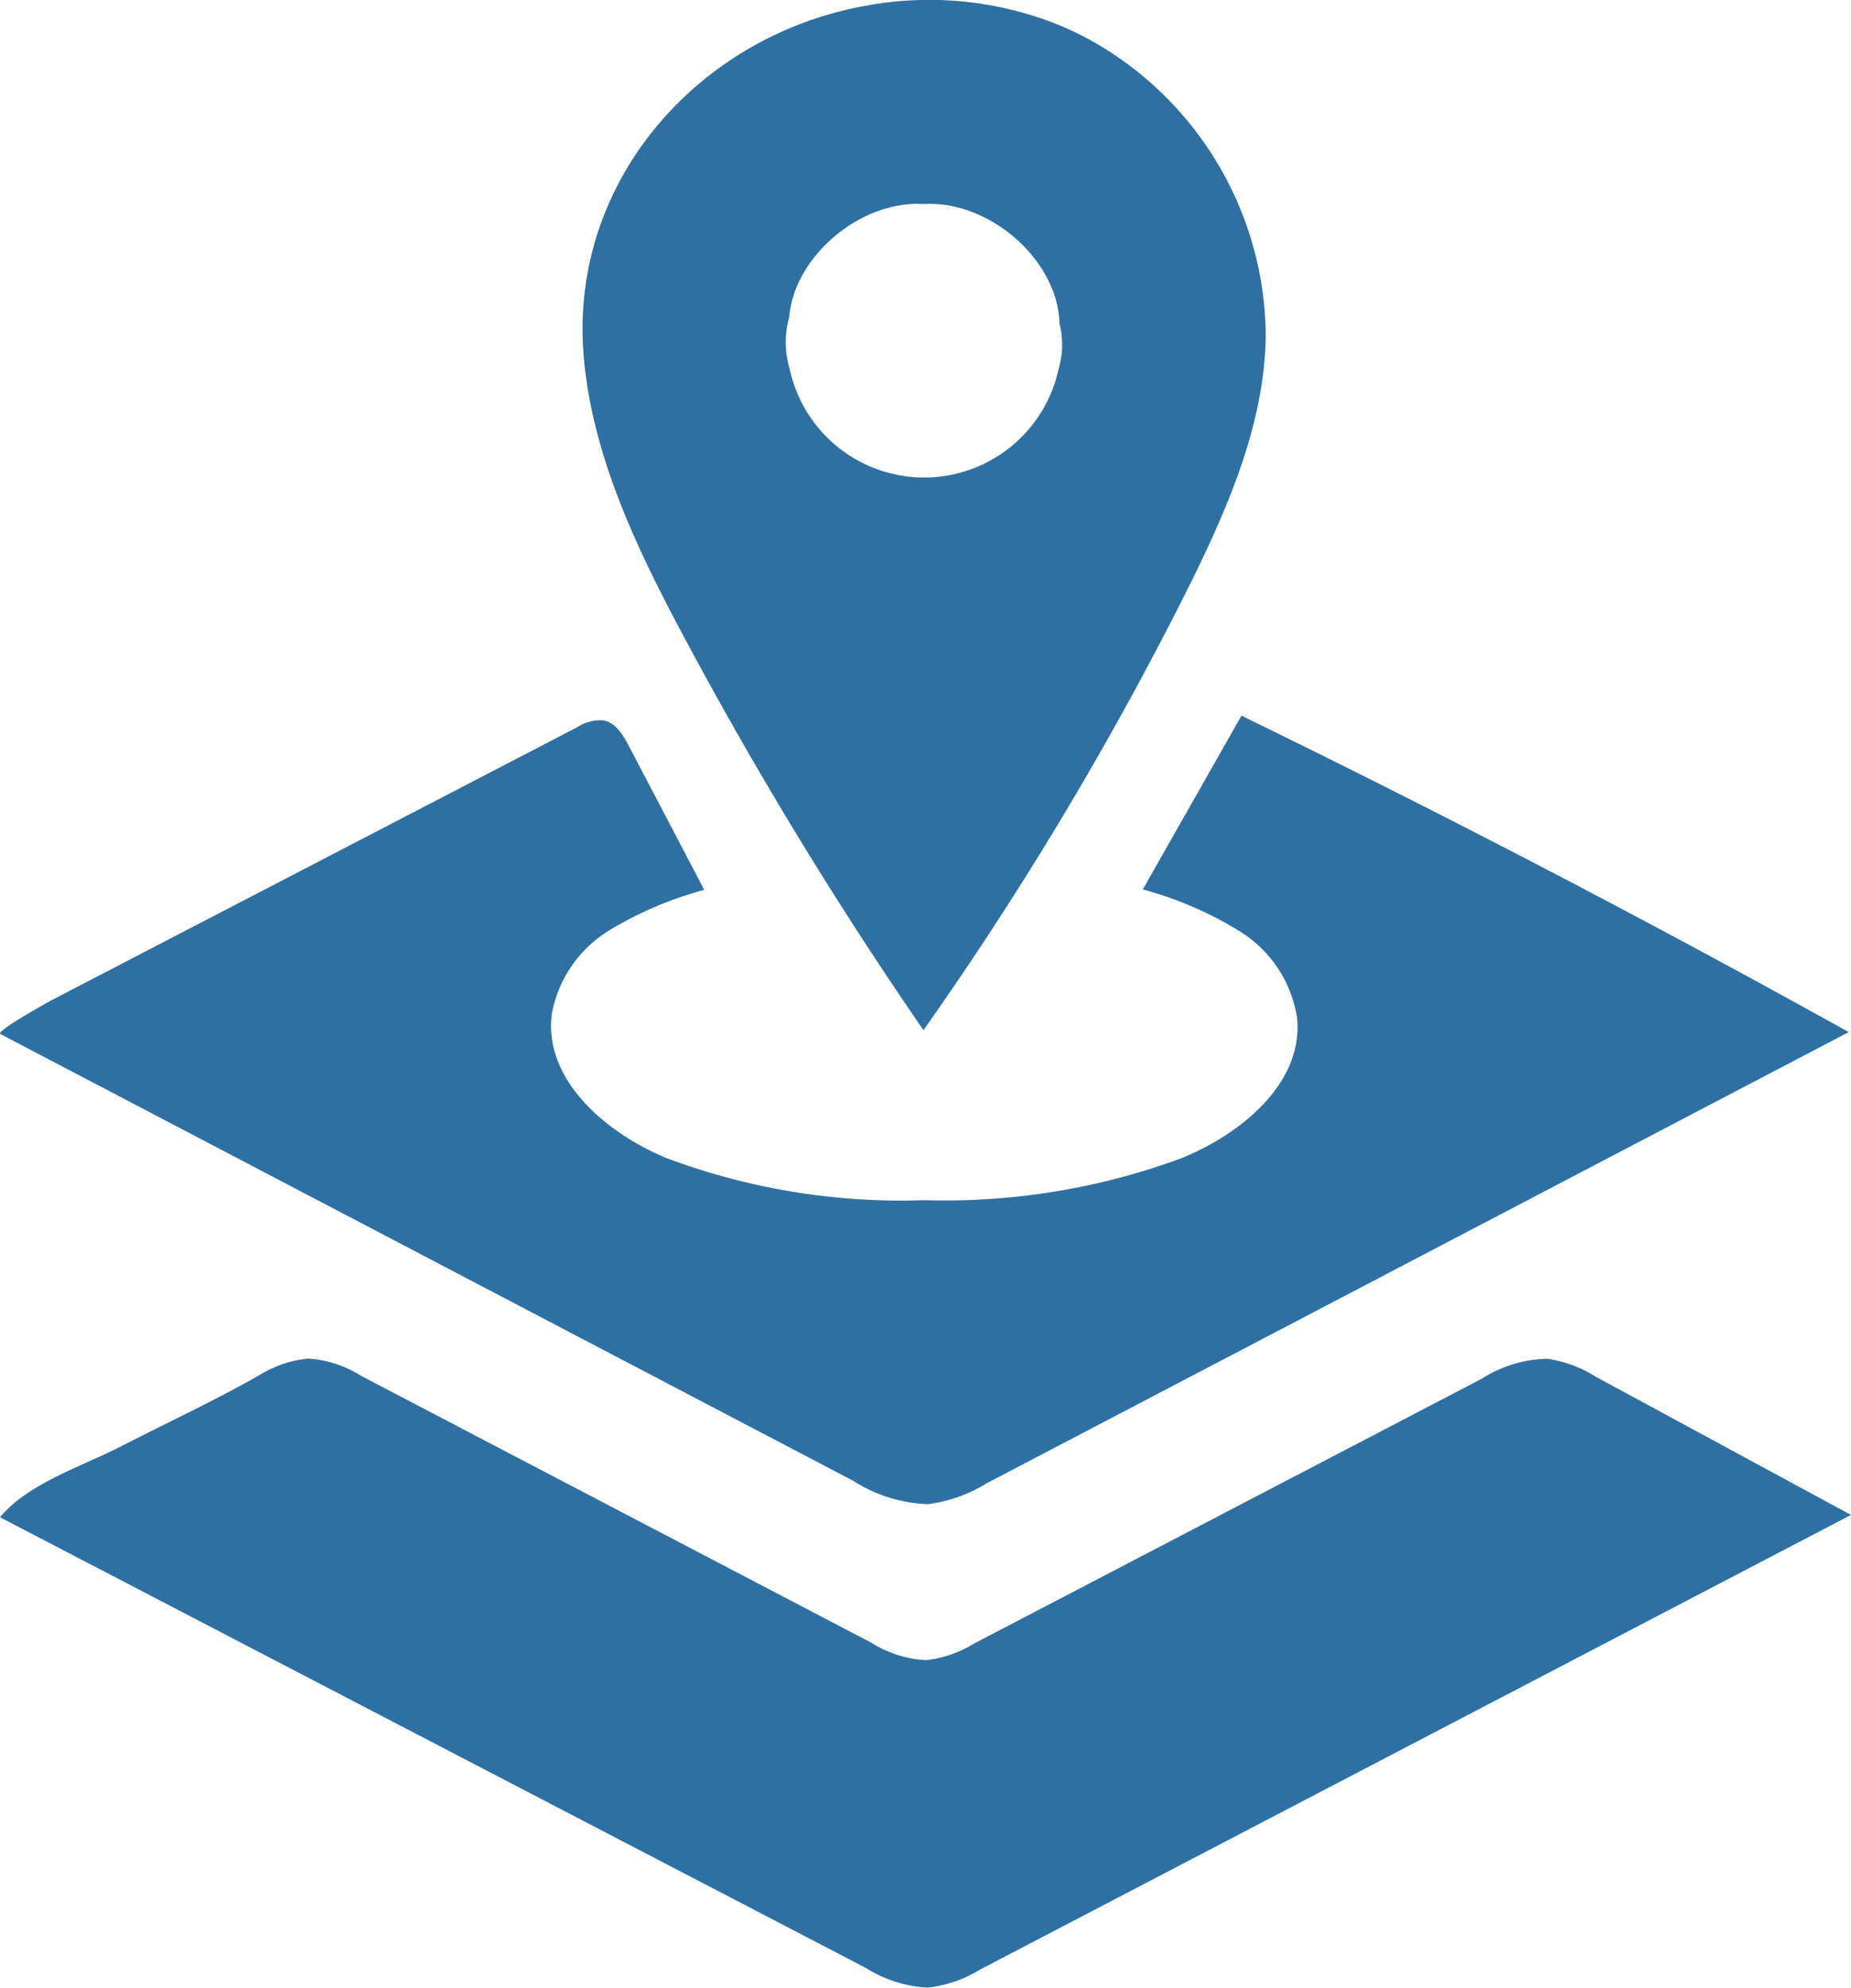
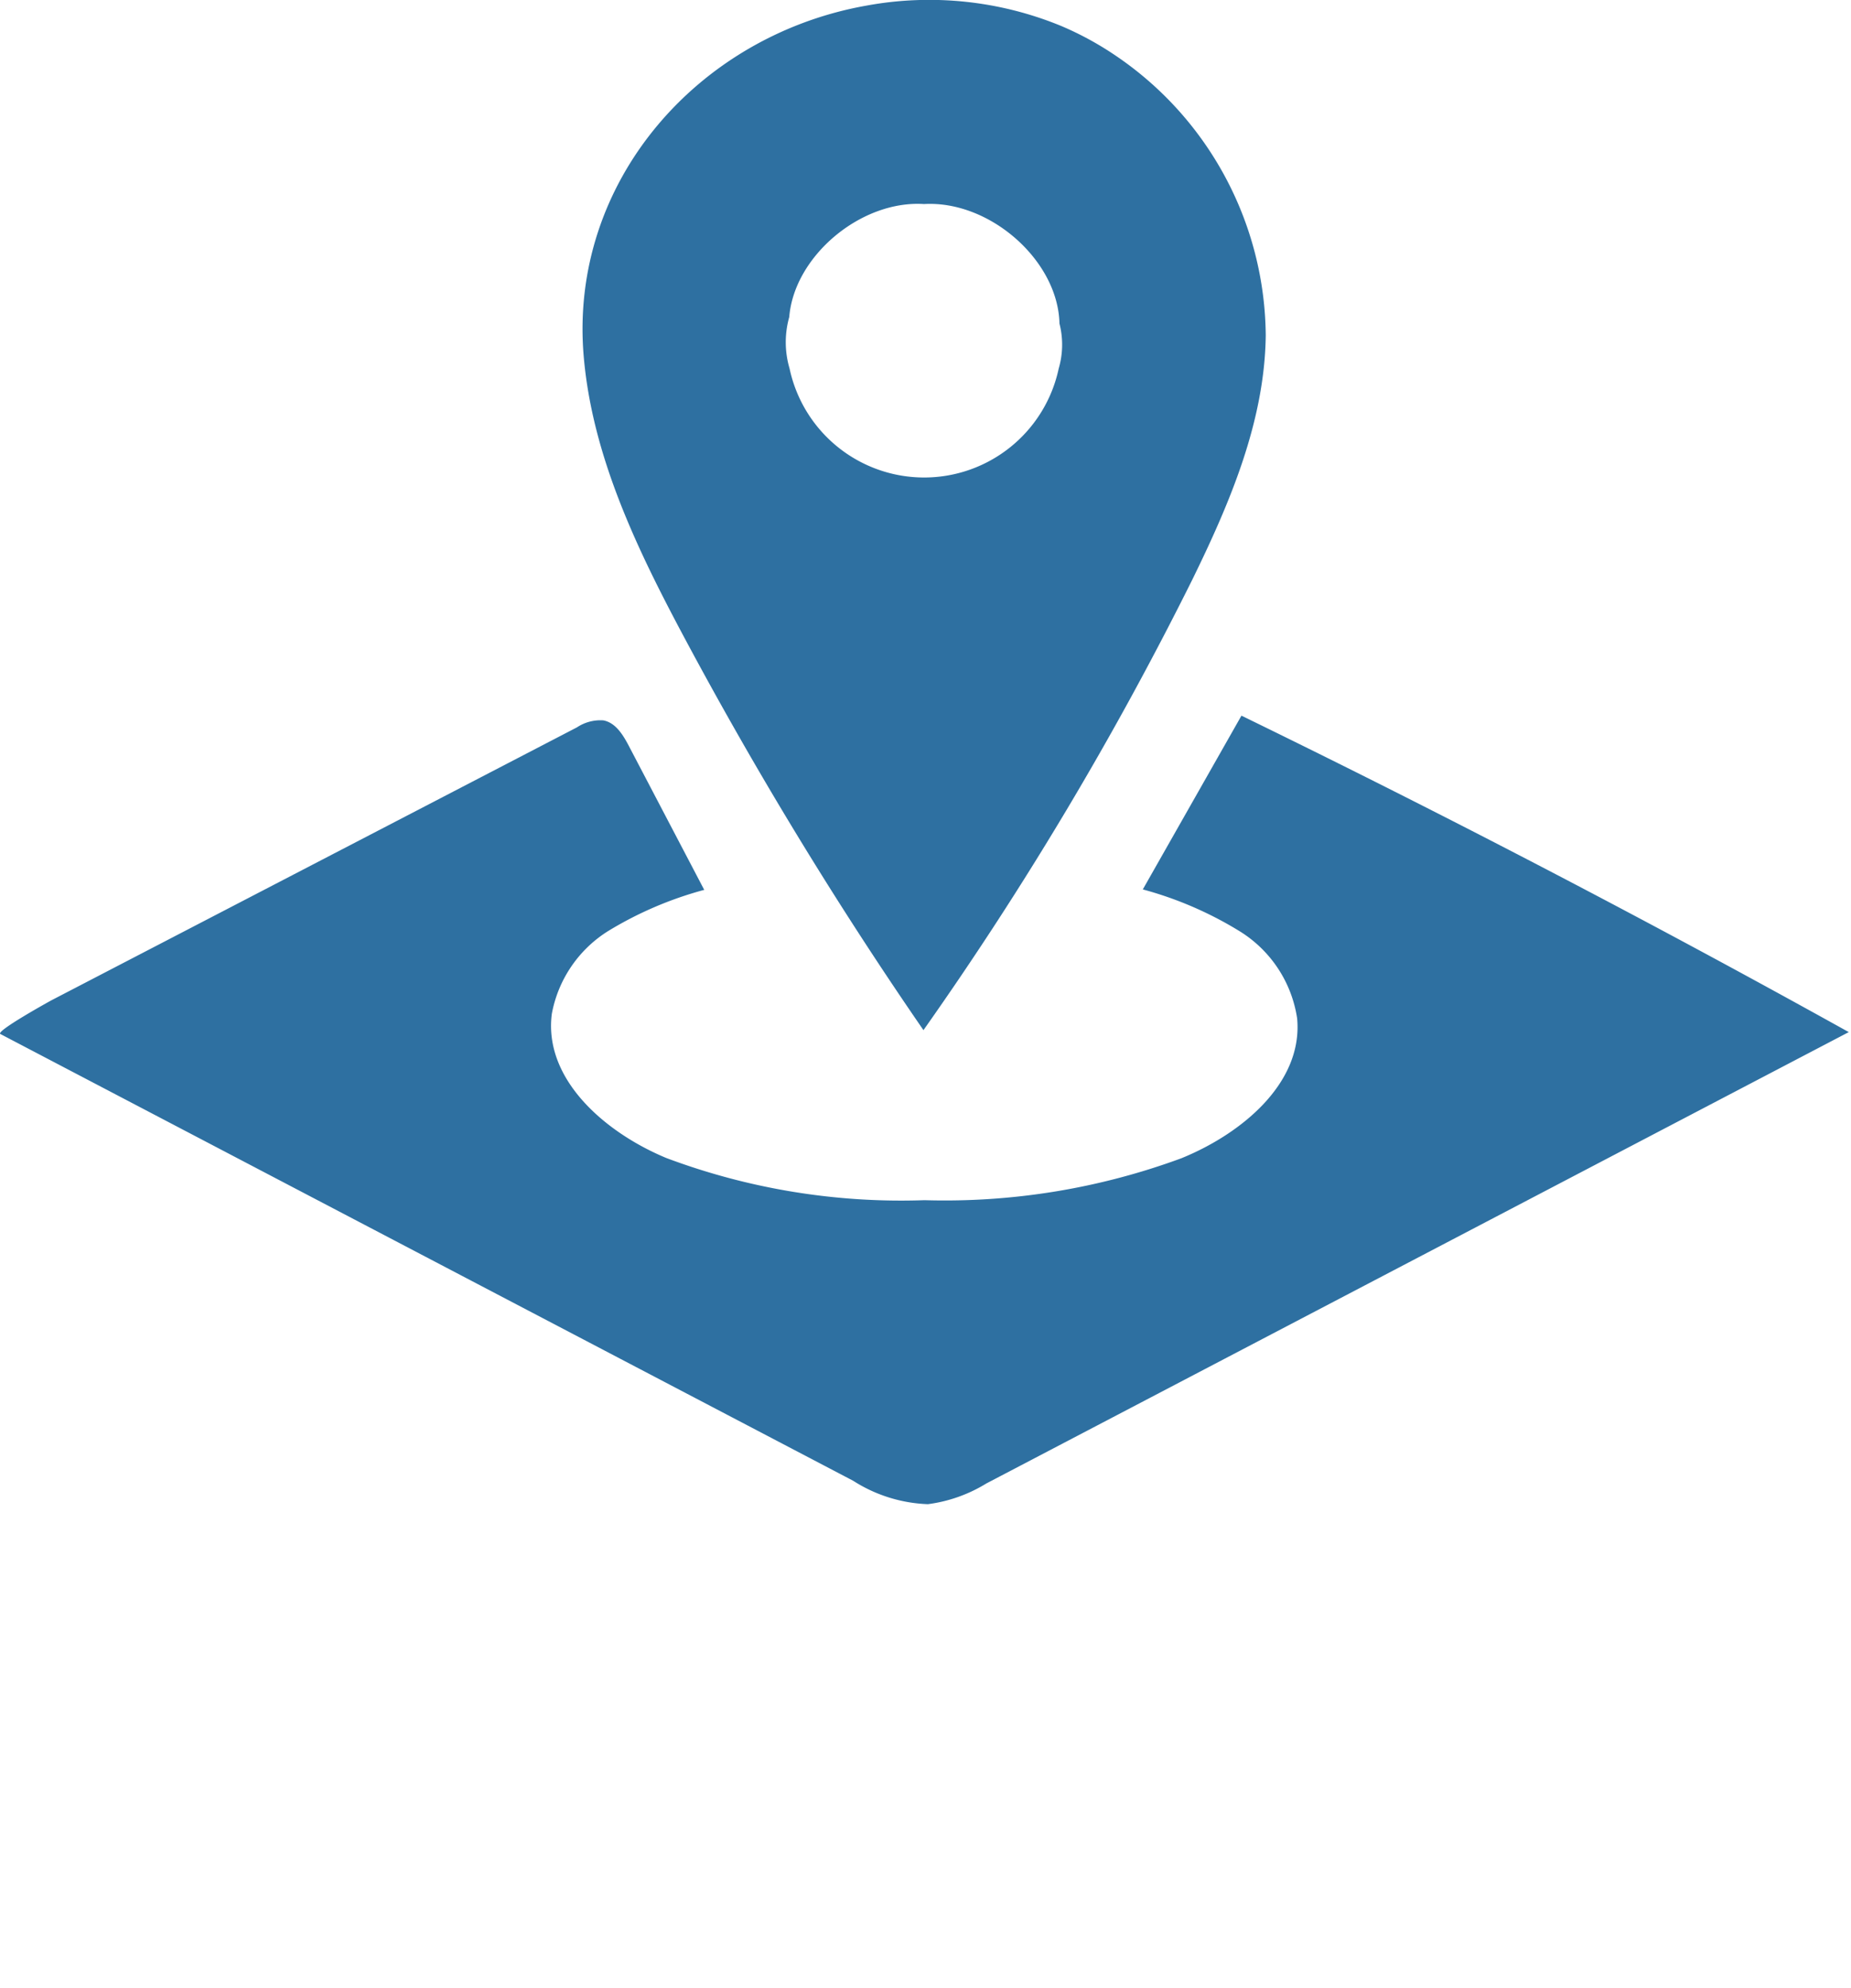
<svg xmlns="http://www.w3.org/2000/svg" viewBox="0 0 99.496 106.801">
  <defs>
    <style>.cls-1{fill:#2e70a1;}</style>
  </defs>
  <g id="Layer_2" data-name="Layer 2">
    <g id="Layer_1-2" data-name="Layer 1">
      <g id="HiIDwZ">
        <path class="cls-1" d="M59.977,2.995a18.326,18.326,0,0,1,8.06,15.027c-.056,4.612-1.925,8.995-3.954,13.137a184.398,184.398,0,0,1-14.445,24.193,219.634,219.634,0,0,1-12.857-21.099C34.24,29.497,31.83,24.501,31.374,19.127,30.585,9.818,37.472,1.918,46.566.303A18.65,18.65,0,0,1,57.049,1.398,17.109,17.109,0,0,1,59.977,2.995ZM42.44,19.797a7.396,7.396,0,0,0,14.468.007,4.575,4.575,0,0,0,.041-2.419c-.073-3.388-3.744-6.626-7.28-6.421-3.385-.219-6.979,2.792-7.245,6.07A4.994,4.994,0,0,0,42.44,19.797Z" />
        <path class="cls-1" d="M36.836,45.872l1.018,1.942A19.774,19.774,0,0,0,32.727,50.004a6.672,6.672,0,0,0-3.066,4.477c-.451,3.522,2.879,6.383,6.16,7.743a35.951,35.951,0,0,0,13.872,2.264A36.796,36.796,0,0,0,63.498,62.237c3.237-1.314,6.552-4.042,6.226-7.521a6.669,6.669,0,0,0-3.046-4.652A19.753,19.753,0,0,0,61.429,47.79l5.302-9.336Q83.279,46.514,99.376,55.457l-46.355,24.251A7.944,7.944,0,0,1,49.877,80.822a7.967,7.967,0,0,1-4.013-1.255L.019,55.559C-.255,55.415,2.662,53.801,2.799,53.73l3.942-2.047L14.832,47.483,31.015,39.081a2.277,2.277,0,0,1,1.416-.374c.666.124,1.066.791,1.38,1.391Z" />
-         <path class="cls-1" d="M78.434,92.391,52.702,105.818a6.87,6.87,0,0,1-2.826.98,6.884,6.884,0,0,1-3.341-1.06L0,81.525c1.536-1.841,4.412-2.73,6.536-3.824,2.474-1.274,5.031-2.454,7.447-3.835a6.06,6.06,0,0,1,2.589-.867,6.066,6.066,0,0,1,2.831.924L46.809,88.252a6.179,6.179,0,0,0,2.956.951,6.169,6.169,0,0,0,2.588-.889l27.291-14.23a6.784,6.784,0,0,1,3.523-1.075,6.76,6.76,0,0,1,2.637.98l13.692,7.411Z" />
      </g>
    </g>
  </g>
</svg>